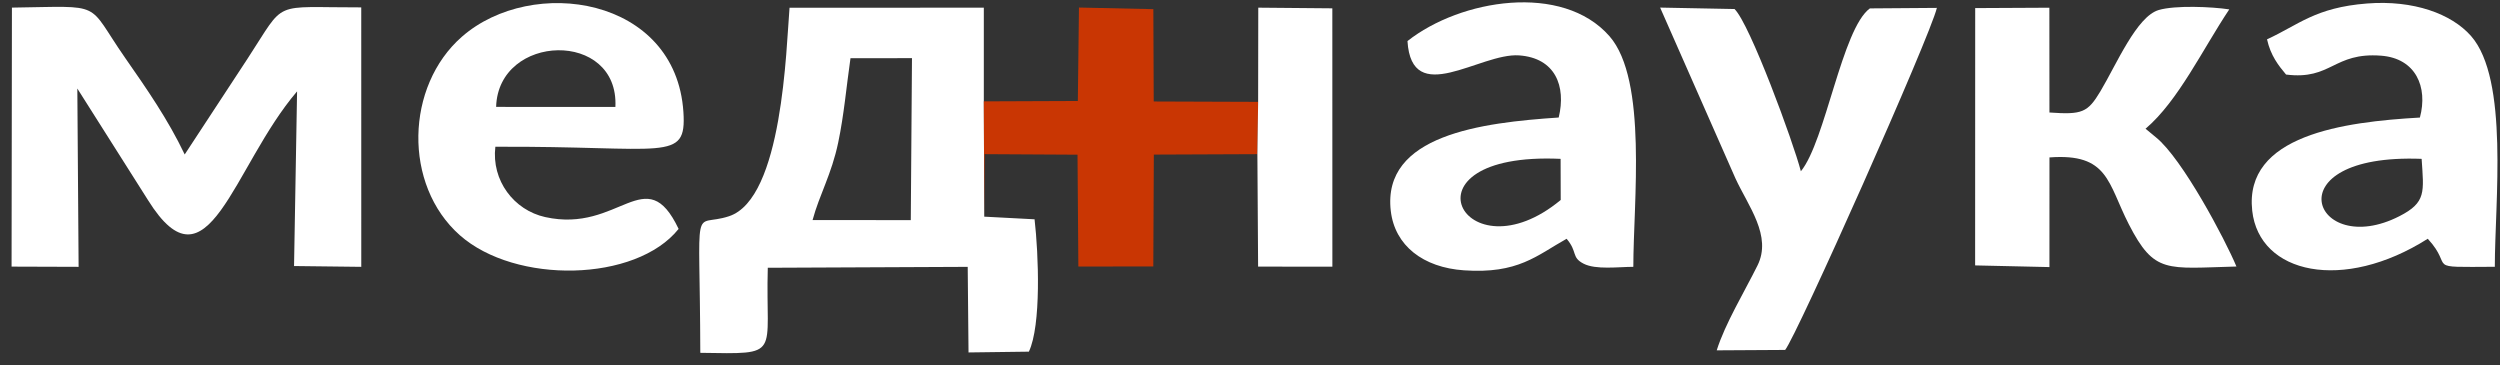
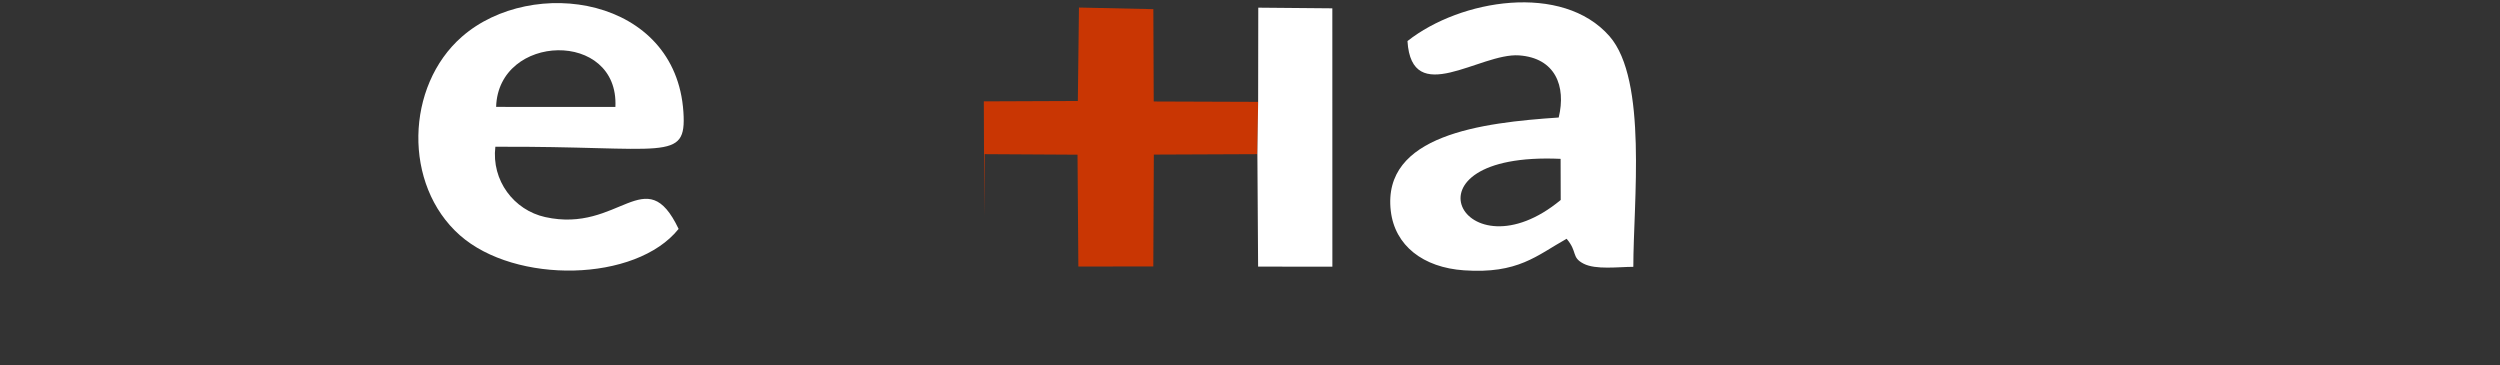
<svg xmlns="http://www.w3.org/2000/svg" width="178" height="26" viewBox="0 0 178 26" fill="none">
  <rect x="0" y="0" width="178" height="26" fill="#333333" stroke="none" />
-   <path fill-rule="evenodd" clip-rule="evenodd" d="M70.078 15.426L70.048 7.217V0.546L56.215 0.553C55.976 3.424 55.73 14.137 51.905 15.396C49.232 16.277 49.833 13.793 49.861 25.121C55.742 25.211 54.488 25.39 54.666 19.065L68.901 19L68.959 25.094L73.256 25.038C74.144 23.158 73.948 18.098 73.661 15.614L70.078 15.426ZM57.855 15.668L64.848 15.673L64.933 4.141L60.555 4.143C60.254 6.236 60.098 8.151 59.68 10.149C59.207 12.415 58.345 13.854 57.855 15.668Z" fill="white" />
-   <path fill-rule="evenodd" clip-rule="evenodd" d="M0.824 18.983L5.597 18.999L5.506 6.304L10.54 14.252C14.818 21.107 16.553 11.888 21.152 6.506L20.936 18.942L25.723 18.999L25.721 0.526C19.248 0.542 20.413 -0.08 17.632 4.166L13.151 10.998C11.966 8.511 10.45 6.331 8.909 4.119C6.08 0.057 7.533 0.45 0.849 0.542L0.824 18.983Z" fill="white" />
  <path fill-rule="evenodd" clip-rule="evenodd" d="M48.317 16.298C45.976 11.381 44.113 16.631 38.819 15.456C36.589 14.962 34.985 12.852 35.269 10.449C47.394 10.391 48.893 11.603 48.659 7.979C48.126 -0.243 37.884 -1.756 32.89 2.613C28.872 6.127 28.686 13.157 32.737 16.745C36.702 20.254 45.279 20.095 48.317 16.298ZM35.324 7.611L43.816 7.616C44.085 2.112 35.478 2.355 35.324 7.611Z" fill="white" />
  <path fill-rule="evenodd" clip-rule="evenodd" d="M100.212 2.924C100.509 7.718 105.377 3.755 108.151 3.943C110.728 4.121 111.523 6.119 110.98 8.367C105.5 8.733 98.399 9.606 99.023 15.013C99.309 17.492 101.331 19.048 104.235 19.247C108.093 19.515 109.41 18.194 111.543 17C112.345 17.943 111.862 18.316 112.752 18.774C113.615 19.221 115.229 19 116.293 18.998C116.293 14.415 117.319 5.692 114.595 2.578C111.246 -1.248 103.987 -0.056 100.212 2.924ZM111.123 14.238L111.115 11.31C99.292 10.778 104.256 19.934 111.123 14.238Z" fill="white" />
-   <path fill-rule="evenodd" clip-rule="evenodd" d="M161.412 2.8C161.671 3.967 162.234 4.672 162.767 5.308C166.006 5.717 166.137 3.705 169.536 3.965C172.003 4.154 172.881 6.193 172.297 8.37C166.868 8.678 159.765 9.621 160.358 15.005C160.856 19.512 166.838 20.819 172.856 16.999C174.829 19.139 172.428 19.022 177.631 18.995C177.631 14.433 178.654 5.64 175.933 2.557C174.545 0.988 171.855 -0.011 168.528 0.249C164.844 0.537 163.662 1.769 161.412 2.8ZM172.42 11.31C161.661 10.896 164.726 18.517 170.839 15.392C172.762 14.41 172.574 13.676 172.42 11.31Z" fill="white" />
-   <path fill-rule="evenodd" clip-rule="evenodd" d="M140.629 18.897L145.92 19.016L145.922 11.209C150.129 10.893 150.066 13.03 151.57 15.965C153.398 19.526 154.245 19.104 159.234 18.976C158.442 17.072 155.384 11.288 153.501 9.777L152.762 9.166C155.088 7.195 156.838 3.488 158.724 0.668C157.461 0.475 154.866 0.369 153.7 0.713C152.125 1.175 150.697 4.581 149.546 6.506C148.64 8.017 148.251 8.174 145.92 8.01L145.915 0.549L140.634 0.576L140.629 18.897Z" fill="white" />
-   <path fill-rule="evenodd" clip-rule="evenodd" d="M122.23 24.944L127.103 24.915C127.933 23.898 137.438 2.579 137.905 0.562L133.135 0.598C131.149 2.049 129.977 10.049 128.222 12.195C127.691 10.136 124.593 1.703 123.499 0.643L118.201 0.54L123.565 12.705C124.472 14.674 126.18 16.798 125.134 18.902C124.203 20.777 122.823 23.054 122.23 24.944Z" fill="white" />
  <path fill-rule="evenodd" clip-rule="evenodd" d="M70.048 7.217L70.078 15.426L70.108 10.976L76.719 11.014L76.779 18.978L82.115 18.971L82.153 11.007L89.526 10.976L89.579 7.253L82.145 7.226L82.118 0.652L76.822 0.537L76.742 7.19L70.048 7.217Z" fill="#C93603" />
  <path fill-rule="evenodd" clip-rule="evenodd" d="M89.579 7.253L89.526 10.975L89.577 18.982L94.865 18.989L94.862 0.593L89.589 0.546L89.579 7.253Z" fill="white" />
</svg>